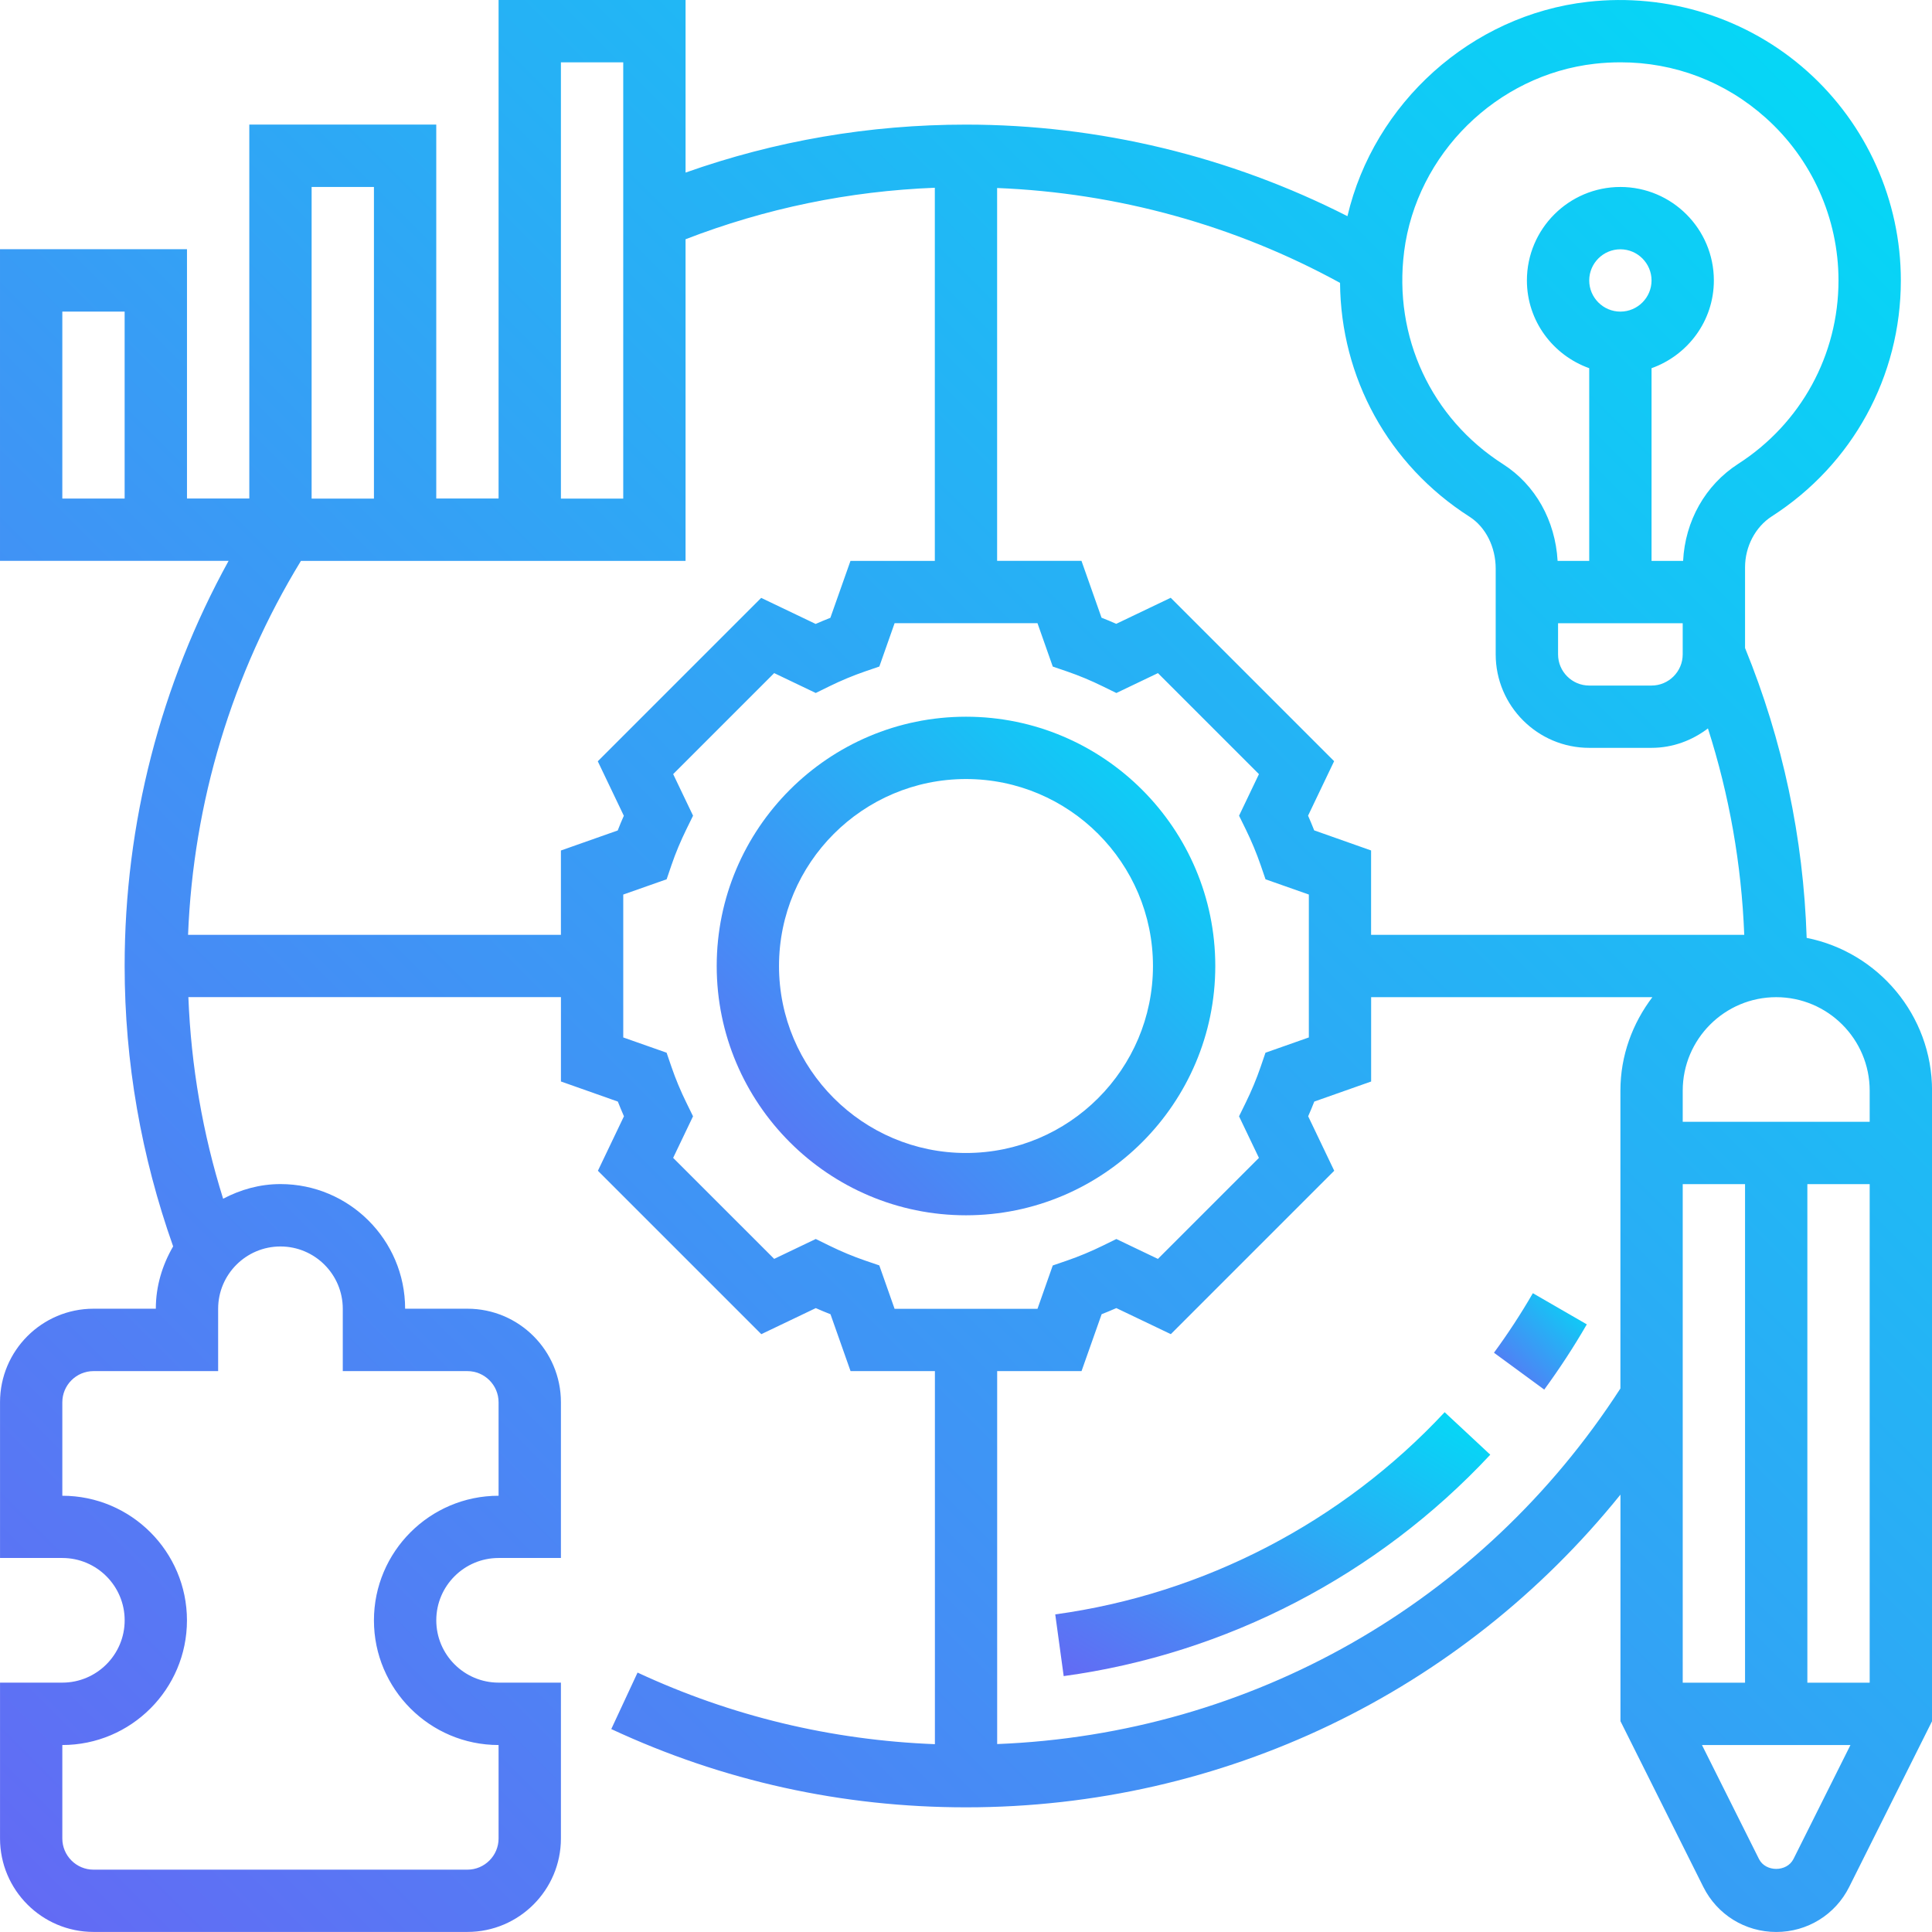
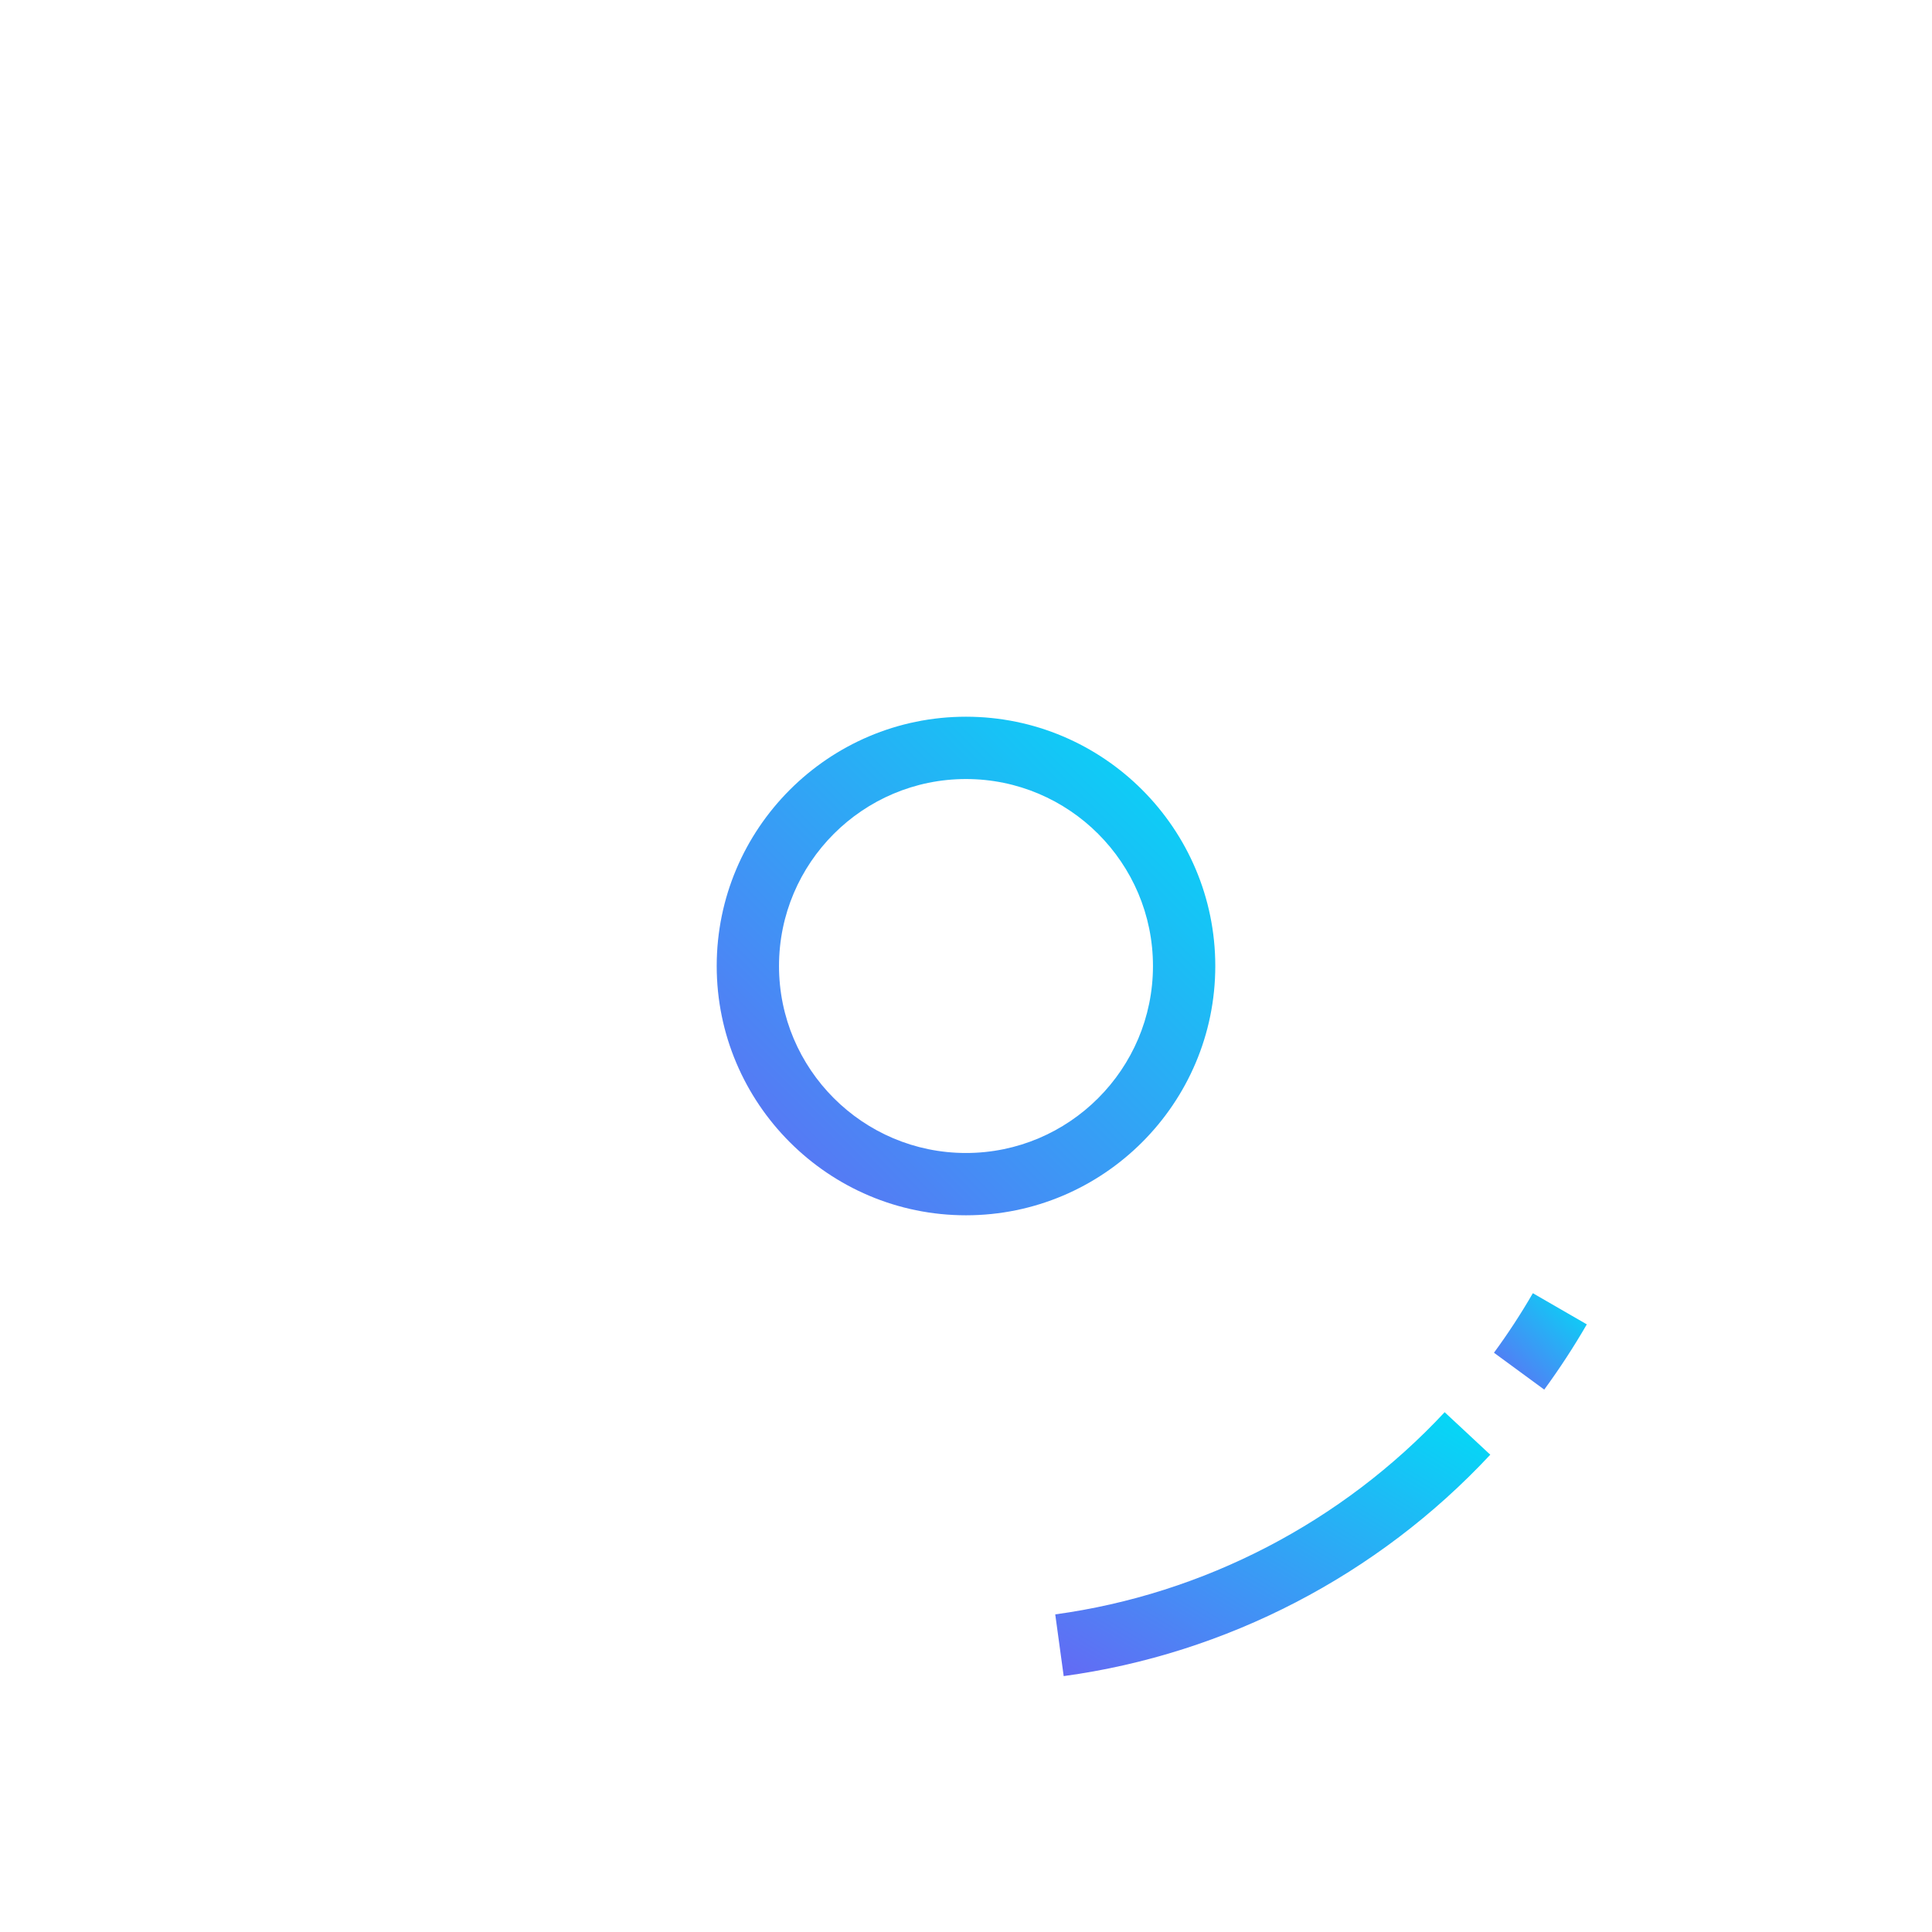
<svg xmlns="http://www.w3.org/2000/svg" xmlns:xlink="http://www.w3.org/1999/xlink" xml:space="preserve" width="20mm" height="20mm" version="1.1" style="shape-rendering:geometricPrecision; text-rendering:geometricPrecision; image-rendering:optimizeQuality; fill-rule:evenodd; clip-rule:evenodd" viewBox="0 0 805.43 805.43">
  <defs>
    <style type="text/css">
   
    .fil0 {fill:url(#id0);fill-rule:nonzero}
    .fil1 {fill:url(#id1);fill-rule:nonzero}
   
  </style>
    <linearGradient id="id0" gradientUnits="objectBoundingBox" x1="100.001%" y1="0%" x2="7.20018e-05%" y2="100%">
      <stop offset="0" style="stop-opacity:1; stop-color:#00DDF6" />
      <stop offset="1" style="stop-opacity:1; stop-color:#6469F4" />
    </linearGradient>
    <linearGradient id="id1" gradientUnits="userSpaceOnUse" xlink:href="#id0" x1="661.52" y1="539.12" x2="622.82" y2="579.3">
  </linearGradient>
  </defs>
  <g id="Layer_x0020_1">
    <g id="solution.eps">
      <path class="fil0" d="M506.64 402.72c0,-57.3 -46.63,-103.93 -103.93,-103.93 -57.3,0 -103.92,46.63 -103.92,103.93 0,57.3 46.63,103.92 103.92,103.92 57.3,0 103.93,-46.63 103.93,-103.92zm-103.93 77.95c-42.99,0 -77.95,-34.96 -77.95,-77.95 0,-42.99 34.96,-77.95 77.95,-77.95 42.99,0 77.95,34.96 77.95,77.95 0,42.99 -34.96,77.95 -77.95,77.95z" />
-       <path class="fil0" d="M753.18 391.01c-1.36,-41.77 -9.96,-82.35 -25.69,-120.87l0 -33.61c0,-8.69 4.29,-16.85 11.18,-21.29 33.68,-21.63 53.77,-58.39 53.77,-98.33 0,-33.25 -14.23,-65.05 -39.05,-87.22 -24.8,-22.16 -58.12,-32.7 -91.44,-28.93 -48.72,5.51 -89.17,42.3 -100.22,89.36 -49.03,-24.94 -103.58,-38.17 -159.01,-38.17 -40.25,0 -79.48,6.74 -116.92,20l0 -71.97 -77.95 0 0 207.85 -25.98 0 0 -155.89 -77.94 0 0 155.89 -25.98 0 0 -103.93 -77.95 0 0 129.91 95.3 0c-28.39,51.56 -43.34,109.46 -43.34,168.88 0,40.18 6.95,79.44 20.22,116.92 -4.47,7.68 -7.22,16.48 -7.22,25.98l-25.98 0c-21.49,0 -38.97,17.48 -38.97,38.97l0 64.95 25.98 0c14.32,0 25.98,11.65 25.98,25.98 0,14.32 -11.65,25.98 -25.98,25.98l-25.98 0 0 64.96c0,21.49 17.48,38.97 38.97,38.97l155.89 0c21.49,0 38.97,-17.48 38.97,-38.97l0 -64.96 -25.98 0c-14.33,0 -25.98,-11.65 -25.98,-25.98 0,-14.33 11.65,-25.98 25.98,-25.98l25.98 0 0 -64.95c0,-21.49 -17.48,-38.97 -38.97,-38.97l-25.98 0c0,-28.65 -23.31,-51.96 -51.97,-51.96 -8.67,0 -16.72,2.33 -23.9,6.11 -8.53,-27.2 -13.37,-55.33 -14.49,-84.05l155.32 0 0 35.17 23.72 8.38c0.81,2.04 1.65,4.09 2.55,6.13l-10.86 22.71 68.12 68.12 22.71 -10.86c2.03,0.89 4.07,1.76 6.13,2.55l8.36 23.7 35.17 0 0 155.54c-43.19,-1.68 -84.85,-11.65 -123.96,-29.85l-10.96 23.55c46.48,21.65 96.25,32.63 147.91,32.63 107.29,0 206.52,-48.12 272.81,-130.37l0 94.45 34.53 69.07c5.79,11.61 17.45,18.81 30.42,18.81 12.97,0 24.63,-7.2 30.42,-18.8l34.53 -69.07 0 -262.88c0,-31.46 -22.5,-57.75 -52.25,-63.67zm-701.22 -183.16l-25.98 0 0 -77.95 25.98 0 0 77.95zm533.4 -102.95c5.2,-40.75 38.64,-73.7 79.5,-78.32 3.61,-0.41 7.2,-0.6 10.77,-0.6 22.4,0 43.56,8.02 60.43,23.1 19.31,17.24 30.39,41.98 30.39,67.84 0,31.05 -15.64,59.64 -41.83,76.47 -13.72,8.84 -22.11,23.82 -22.95,40.44l-13.16 0 0 -80.33c15.08,-5.38 25.98,-19.67 25.98,-36.58 0,-21.49 -17.48,-38.97 -38.97,-38.97 -21.49,0 -38.97,17.48 -38.97,38.97 0,16.91 10.91,31.2 25.98,36.58l0 80.33 -13.18 0c-0.96,-16.77 -9.23,-31.68 -22.71,-40.3 -30,-19.16 -45.8,-53.12 -41.27,-88.64zm116.14 154.92l0 12.99c0,7.16 -5.84,12.99 -12.99,12.99l-25.98 0c-7.16,0 -12.99,-5.84 -12.99,-12.99l0 -12.99 51.97 0zm-38.97 -142.9c0,-7.16 5.84,-12.99 12.99,-12.99 7.16,0 12.99,5.84 12.99,12.99 0,7.16 -5.84,12.99 -12.99,12.99 -7.16,0 -12.99,-5.84 -12.99,-12.99zm-246.82 -38.54c50.14,2 99.15,15.54 142.94,39.55 0.31,39.46 20.08,75.82 53.98,97.49 6.74,4.31 10.91,12.61 10.91,21.66l0 35.72c0,21.49 17.49,38.97 38.97,38.97l25.98 0c8.88,0 16.97,-3.1 23.53,-8.1 8.9,27.8 13.99,56.6 15.14,86.05l-155.57 0 0 -35.17 -23.72 -8.38c-0.81,-2.04 -1.65,-4.09 -2.55,-6.13l10.86 -22.71 -68.12 -68.12 -22.71 10.86c-2.03,-0.89 -4.07,-1.76 -6.13,-2.55l-8.36 -23.7 -35.17 0 0 -155.46zm-181.87 -52.39l25.98 0 0 181.87 -25.98 0 0 -181.87zm-103.93 51.96l25.98 0 0 129.91 -25.98 0 0 -129.91zm-38.97 493.65l0 -25.98c0,-14.33 11.65,-25.98 25.98,-25.98 14.33,0 25.98,11.65 25.98,25.98l0 25.98 51.96 0c7.16,0 12.99,5.84 12.99,12.99l0 38.97c-28.65,0 -51.96,23.31 -51.96,51.96 0,28.65 23.31,51.96 51.96,51.96l0 38.97c0,7.15 -5.84,12.99 -12.99,12.99l-155.89 0c-7.15,0 -12.99,-5.84 -12.99,-12.99l0 -38.97c28.65,0 51.96,-23.31 51.96,-51.96 0,-28.65 -23.31,-51.96 -51.96,-51.96l0 -38.97c0,-7.16 5.84,-12.99 12.99,-12.99l51.97 0zm142.9 -217.04l0 35.17 -155.44 0c2.19,-55.3 18.3,-108.78 47.05,-155.89l160.35 0 0 -134.1c33.24,-12.85 68.1,-20.07 103.92,-21.47l0 155.57 -35.17 0 -8.38 23.72c-2.04,0.81 -4.09,1.65 -6.13,2.55l-22.71 -10.86 -68.12 68.12 10.86 22.71c-0.89,2.03 -1.76,4.07 -2.55,6.13l-23.7 8.36zm139.1 191.06l-6.37 -18.09 -5.94 -2.03c-4.97,-1.7 -9.99,-3.8 -14.9,-6.21l-5.65 -2.77 -17.33 8.29 -42.12 -42.11 8.29 -17.33 -2.77 -5.66c-2.42,-4.91 -4.5,-9.92 -6.21,-14.9l-2.04 -5.95 -18.07 -6.36 0 -59.57 18.09 -6.37 2.03 -5.96c1.7,-4.97 3.8,-9.99 6.21,-14.9l2.77 -5.65 -8.29 -17.33 42.11 -42.11 17.33 8.29 5.66 -2.78c4.91,-2.41 9.92,-4.49 14.9,-6.21l5.95 -2.04 6.36 -18.06 59.57 0 6.37 18.08 5.96 2.04c4.97,1.7 9.99,3.8 14.9,6.21l5.65 2.77 17.33 -8.29 42.11 42.11 -8.29 17.33 2.78 5.66c2.41,4.91 4.49,9.92 6.21,14.9l2.04 5.95 18.06 6.36 0 59.57 -18.08 6.37 -2.04 5.96c-1.7,4.97 -3.8,9.99 -6.21,14.9l-2.77 5.65 8.29 17.33 -42.11 42.11 -17.33 -8.29 -5.66 2.78c-4.91,2.41 -9.92,4.49 -14.9,6.21l-5.95 2.04 -6.36 18.06 -59.56 0zm302.59 -90.94l0 124.16c-57.83,89.45 -153.98,144.08 -259.82,148.24l0 -155.48 35.17 0 8.38 -23.72c2.04,-0.81 4.09,-1.65 6.13,-2.55l22.71 10.86 68.12 -68.12 -10.86 -22.71c0.89,-2.03 1.76,-4.07 2.55,-6.13l23.7 -8.36 0 -35.17 117.25 0c-8.25,10.89 -13.33,24.29 -13.33,38.97zm25.98 38.97l25.98 0 0 207.85 -25.98 0 0 -207.85zm46.15 281.37c-2.74,5.47 -11.62,5.47 -14.35,0l-23.77 -47.53 61.89 0 -23.76 47.53zm31.79 -73.52l-25.98 0 0 -207.85 25.98 0 0 207.85zm0 -233.83l-77.94 0 0 -12.99c0,-21.49 17.48,-38.97 38.97,-38.97 21.49,0 38.97,17.48 38.97,38.97l0 12.99z" />
      <path class="fil0" d="M443.44 698.75c67.81,-9.25 130.97,-42.03 177.84,-92.3l-19.02 -17.72c-42.8,45.91 -100.45,75.84 -162.34,84.29l3.52 25.73z" />
      <path class="fil1" d="M661.52 552.11l-22.49 -12.99c-4.91,8.5 -10.36,16.84 -16.21,24.82l20.96 15.37c6.4,-8.75 12.36,-17.88 17.74,-27.19z" />
    </g>
  </g>
</svg>